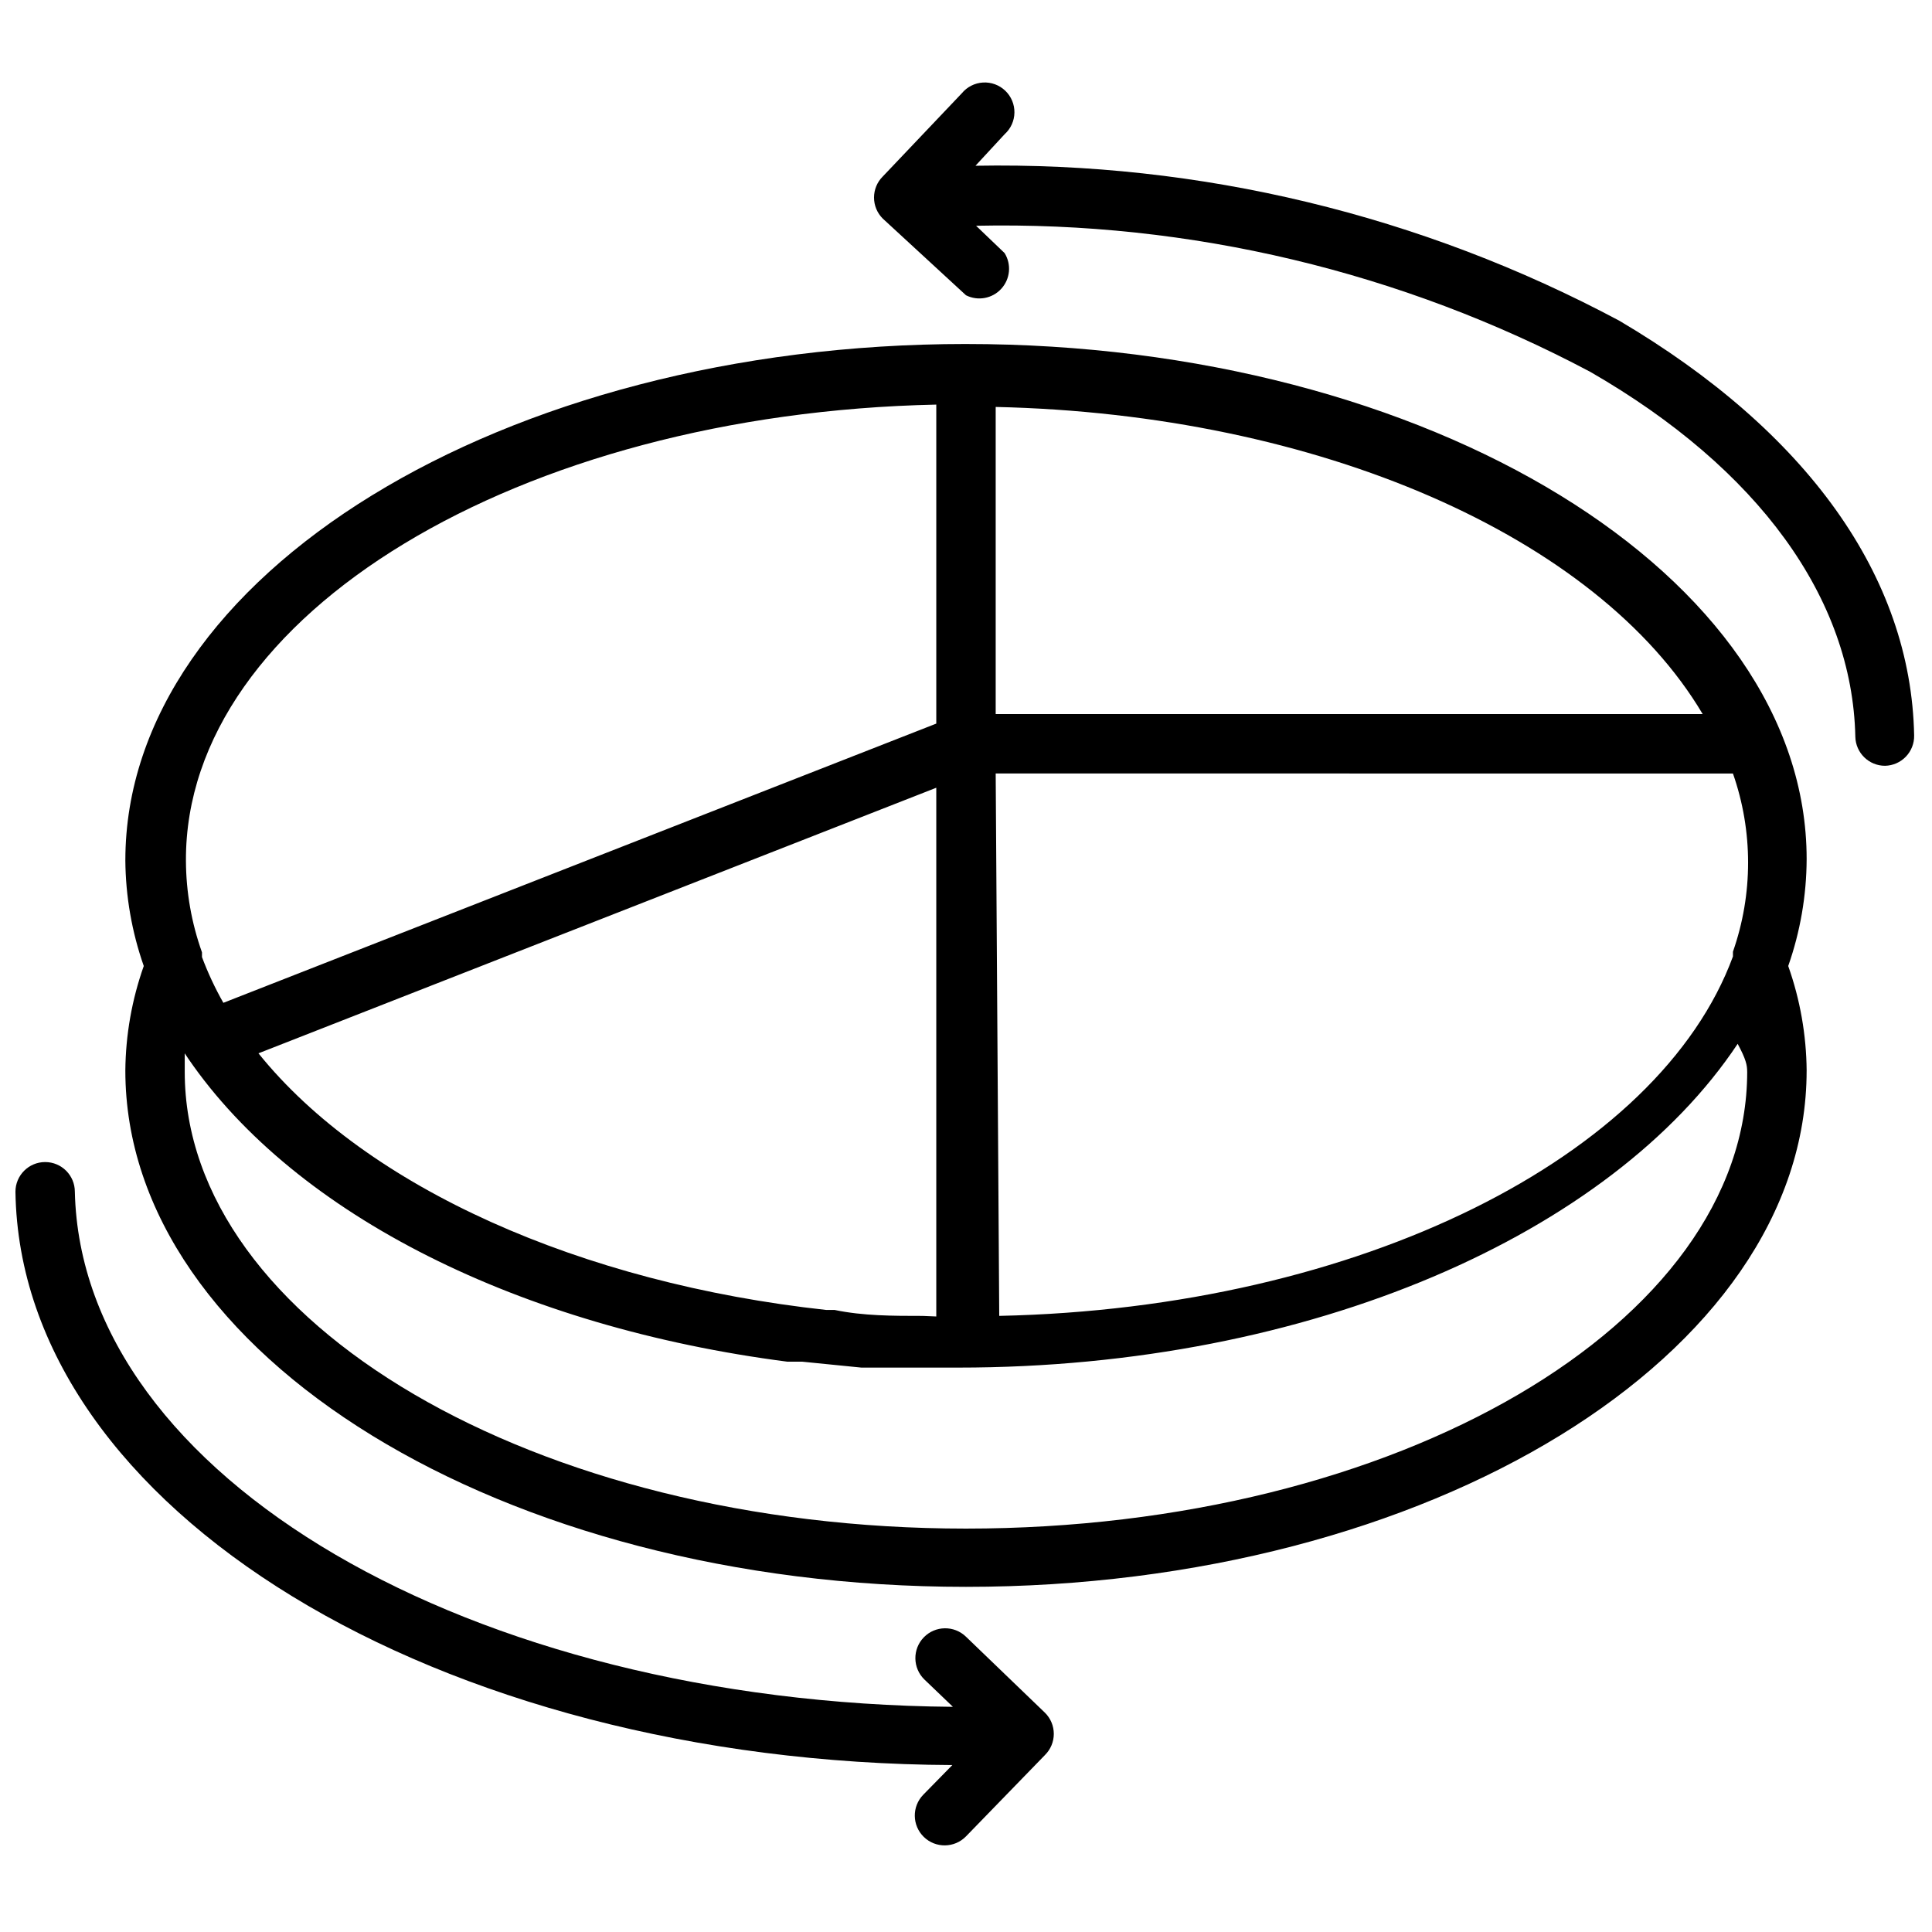
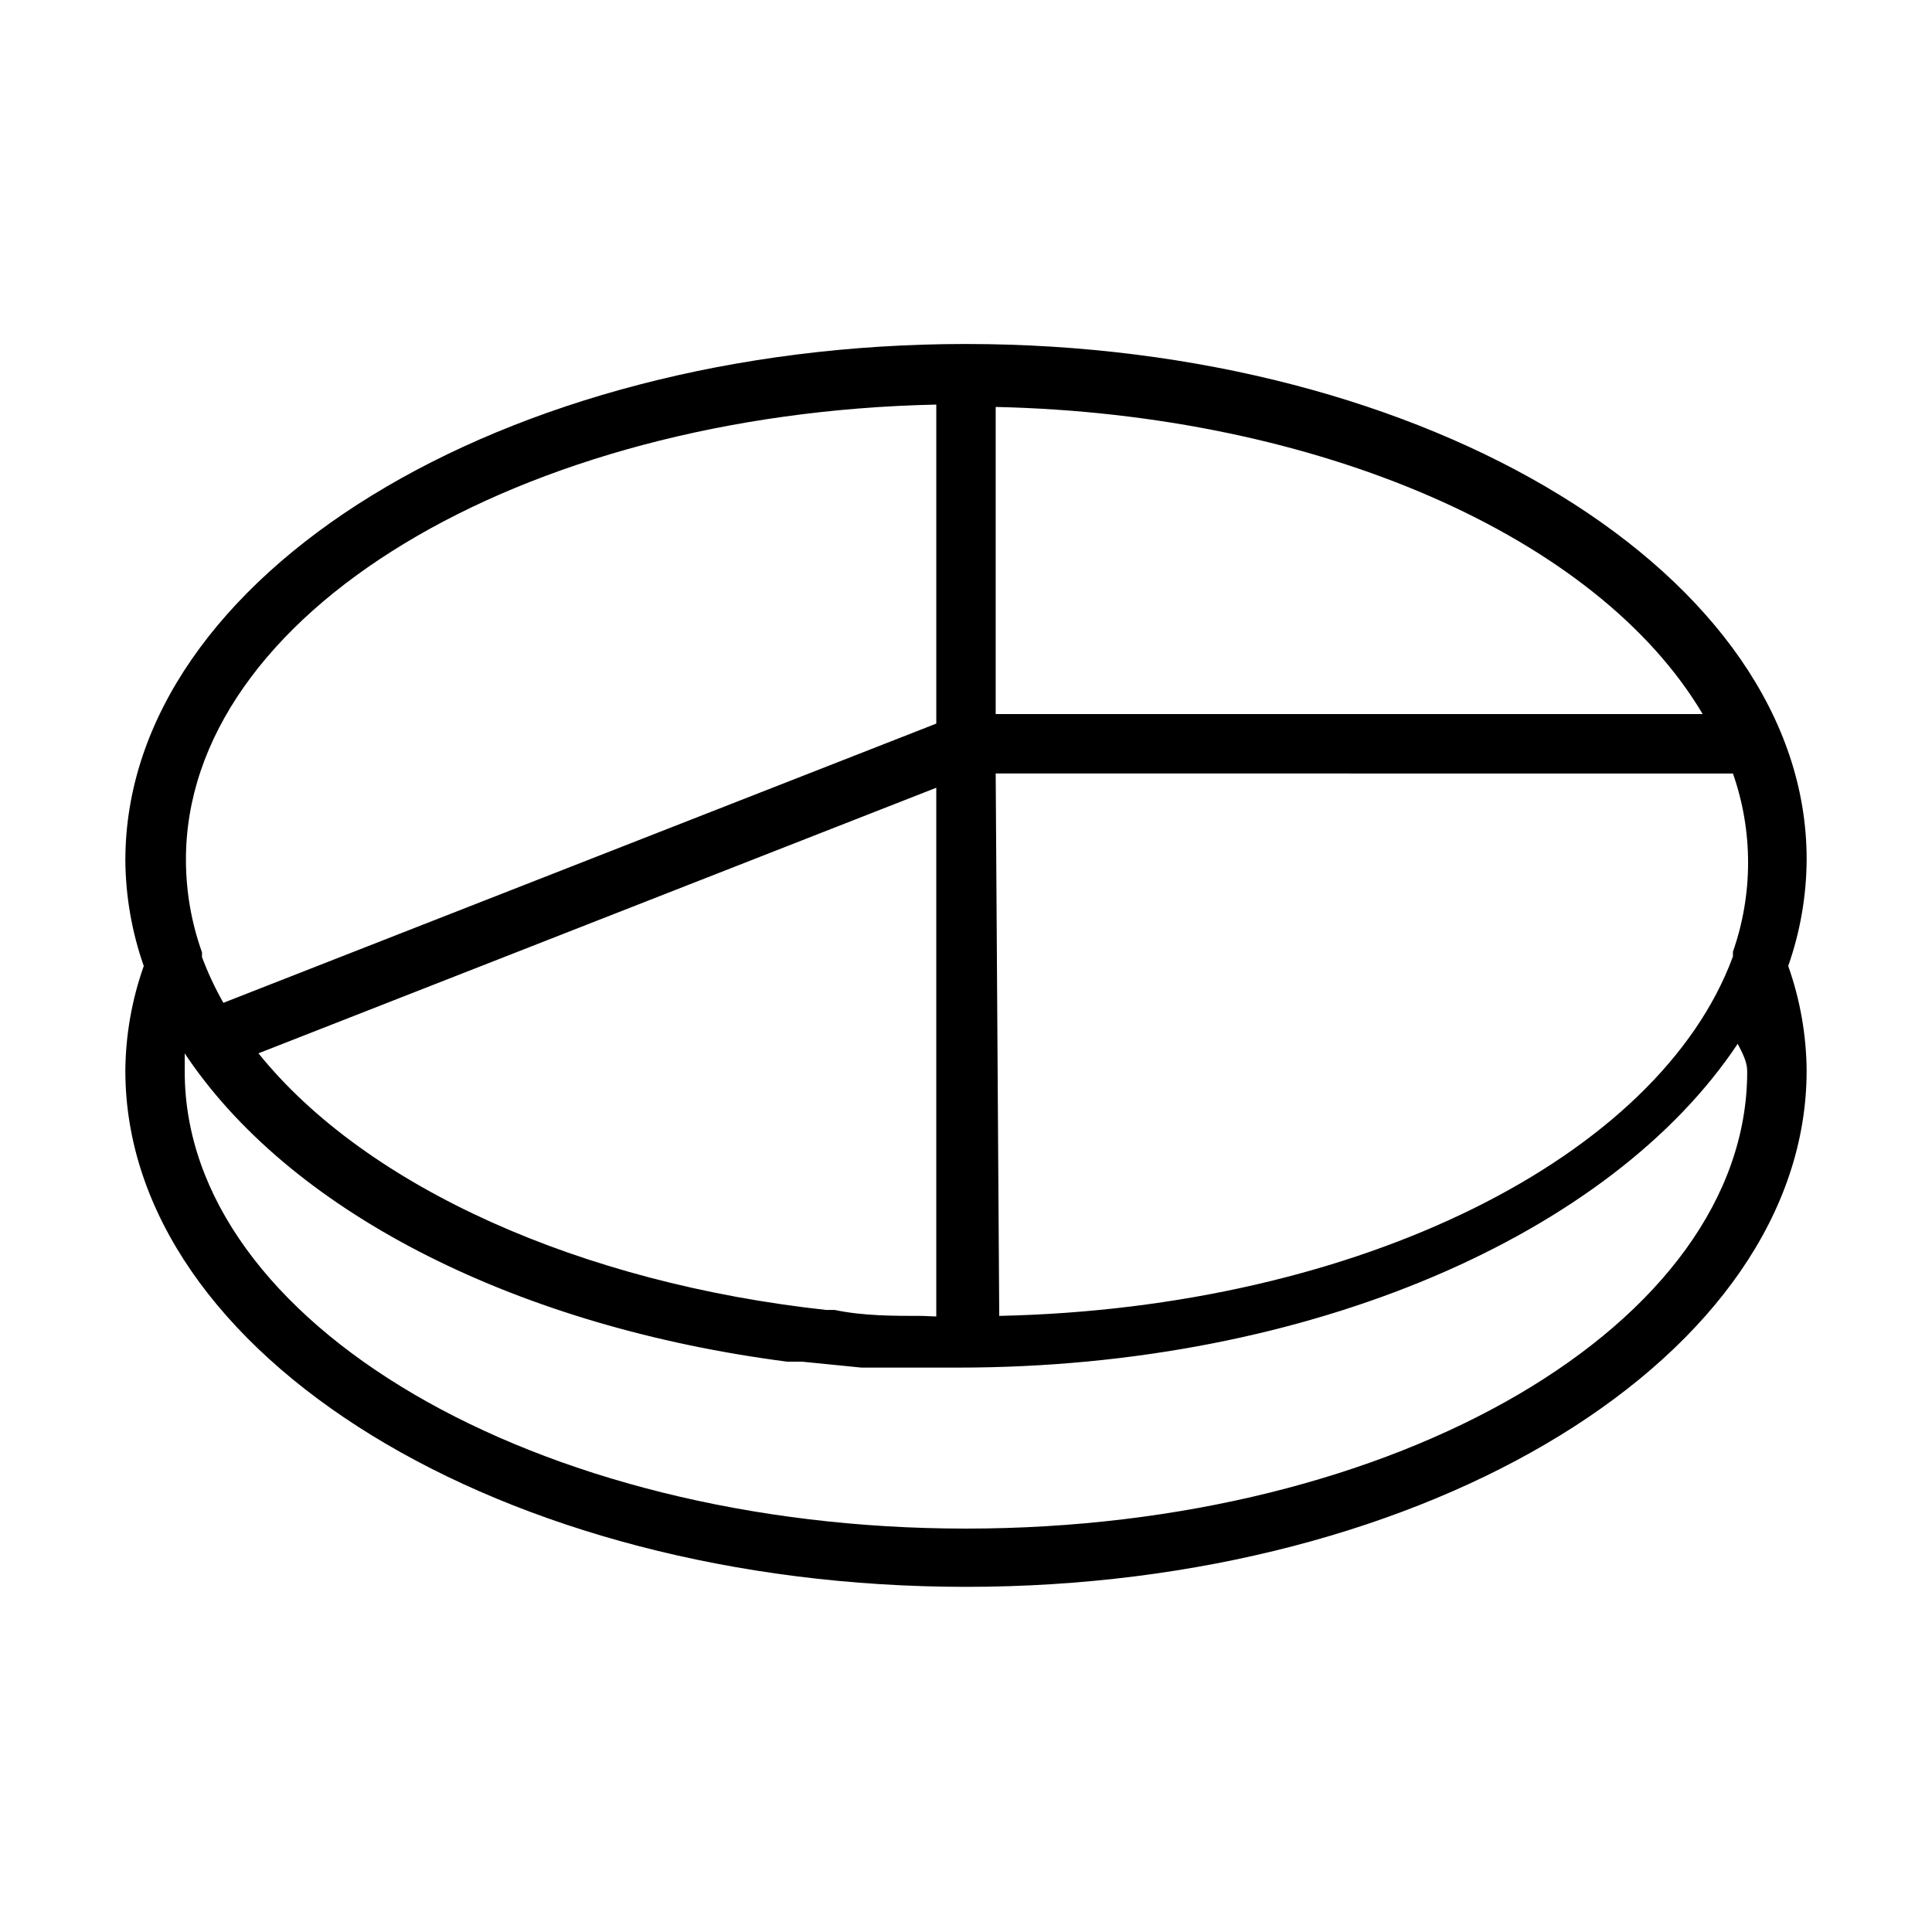
<svg xmlns="http://www.w3.org/2000/svg" width="800px" height="800px" version="1.1" viewBox="144 144 512 512">
  <defs>
    <clipPath id="b">
-       <path d="m375 165h276.9v182h-276.9z" />
-     </clipPath>
+       </clipPath>
    <clipPath id="a">
-       <path d="m148.09 451h275.91v183h-275.91z" />
-     </clipPath>
+       </clipPath>
  </defs>
-   <path d="m400 235.16c-122.8 0-222.78 61.402-222.78 136.82l-0.004-0.004c0.074 9.547 1.723 19.016 4.883 28.027-3.152 8.902-4.801 18.266-4.883 27.707 0 75.414 99.977 136.82 222.78 136.82 122.8 0 222.78-61.402 222.78-136.82h0.004c-0.082-9.441-1.73-18.805-4.883-27.707 3.195-9.109 4.848-18.688 4.883-28.34 0-75.102-99.977-136.5-222.78-136.5zm-11.492 257.57c-7.871 0-15.742 0-23.301-1.574h-2.203c-65.023-7.086-121.86-32.434-150.51-68.016l179.63-70.379v140.12zm206.72-159.49h-187.36v-81.395c85.488 1.887 159.49 34.32 187.36 81.395zm-187.36 15.742 195.38 0.004c5.352 15.289 5.352 31.941 0 47.23v1.258c-19.523 53.059-98.871 93.203-194.44 95.25zm-15.742-97.77v84.547l-188.93 73.996v0.004c-2.207-3.887-4.102-7.941-5.668-12.125v-1.258c-2.777-7.785-4.215-15.984-4.254-24.246-0.312-65.34 88.324-118.55 198.85-120.91zm214.9 176.81c0 66.754-92.891 121.07-207.04 121.07-114.14 0-207.03-54.633-207.03-121.07v-4.879l0.945 1.418c28.652 41.723 88.168 71.164 158.7 80.293h3.938l15.742 1.574h5.824 19.836c93.52 0 173.18-35.582 206.56-85.805 2.207 4.09 2.519 5.668 2.519 7.398z" />
+   <path d="m400 235.16c-122.8 0-222.78 61.402-222.78 136.82l-0.004-0.004c0.074 9.547 1.723 19.016 4.883 28.027-3.152 8.902-4.801 18.266-4.883 27.707 0 75.414 99.977 136.82 222.78 136.82 122.8 0 222.78-61.402 222.78-136.82h0.004c-0.082-9.441-1.73-18.805-4.883-27.707 3.195-9.109 4.848-18.688 4.883-28.34 0-75.102-99.977-136.5-222.78-136.5zm-11.492 257.57c-7.871 0-15.742 0-23.301-1.574h-2.203c-65.023-7.086-121.86-32.434-150.51-68.016l179.63-70.379v140.12zm206.72-159.49h-187.36v-81.395c85.488 1.887 159.49 34.32 187.36 81.395zm-187.36 15.742 195.38 0.004c5.352 15.289 5.352 31.941 0 47.23v1.258c-19.523 53.059-98.871 93.203-194.44 95.25zm-15.742-97.77v84.547l-188.93 73.996c-2.207-3.887-4.102-7.941-5.668-12.125v-1.258c-2.777-7.785-4.215-15.984-4.254-24.246-0.312-65.34 88.324-118.55 198.85-120.91zm214.9 176.81c0 66.754-92.891 121.07-207.04 121.07-114.14 0-207.03-54.633-207.03-121.07v-4.879l0.945 1.418c28.652 41.723 88.168 71.164 158.7 80.293h3.938l15.742 1.574h5.824 19.836c93.52 0 173.18-35.582 206.56-85.805 2.207 4.09 2.519 5.668 2.519 7.398z" />
  <g clip-path="url(#b)">
-     <path d="m573.18 229.02c-52.453-28.027-111.2-42.172-170.67-41.094l7.715-8.344c1.629-1.465 2.574-3.539 2.609-5.731 0.035-2.188-0.844-4.293-2.426-5.805-1.578-1.516-3.719-2.305-5.906-2.176-2.184 0.125-4.219 1.16-5.613 2.848l-20.938 22.043c-1.492 1.477-2.328 3.488-2.328 5.586 0 2.102 0.836 4.113 2.328 5.59l22.043 20.312c3.148 1.586 6.969 0.887 9.348-1.715 2.383-2.602 2.742-6.469 0.883-9.465l-7.559-7.242h0.004c56.68-1.188 112.72 12.148 162.79 38.73 44.555 25.664 69.43 59.984 70.219 96.668 0.086 4.285 3.586 7.715 7.871 7.715 2.09-0.043 4.074-0.91 5.519-2.418 1.449-1.504 2.238-3.523 2.195-5.613-0.789-42.191-28.496-80.609-78.09-109.89z" />
-   </g>
+     </g>
  <g clip-path="url(#a)">
-     <path d="m400 577.75c-3.133-3.043-8.137-2.973-11.18 0.156-3.043 3.129-2.973 8.137 0.156 11.18l7.559 7.242c-127.84-1.102-230.96-60.93-232.7-136.5 0-4.348-3.523-7.871-7.871-7.871s-7.871 3.523-7.871 7.871c1.258 84.074 111.78 151.3 248.29 151.93l-7.715 7.871v0.004c-3.043 3.129-2.973 8.133 0.156 11.176 3.129 3.043 8.137 2.973 11.18-0.156l20.941-21.57h-0.004c1.492-1.477 2.328-3.488 2.328-5.586 0-2.102-0.836-4.113-2.328-5.59z" />
-   </g>
+     </g>
</svg>